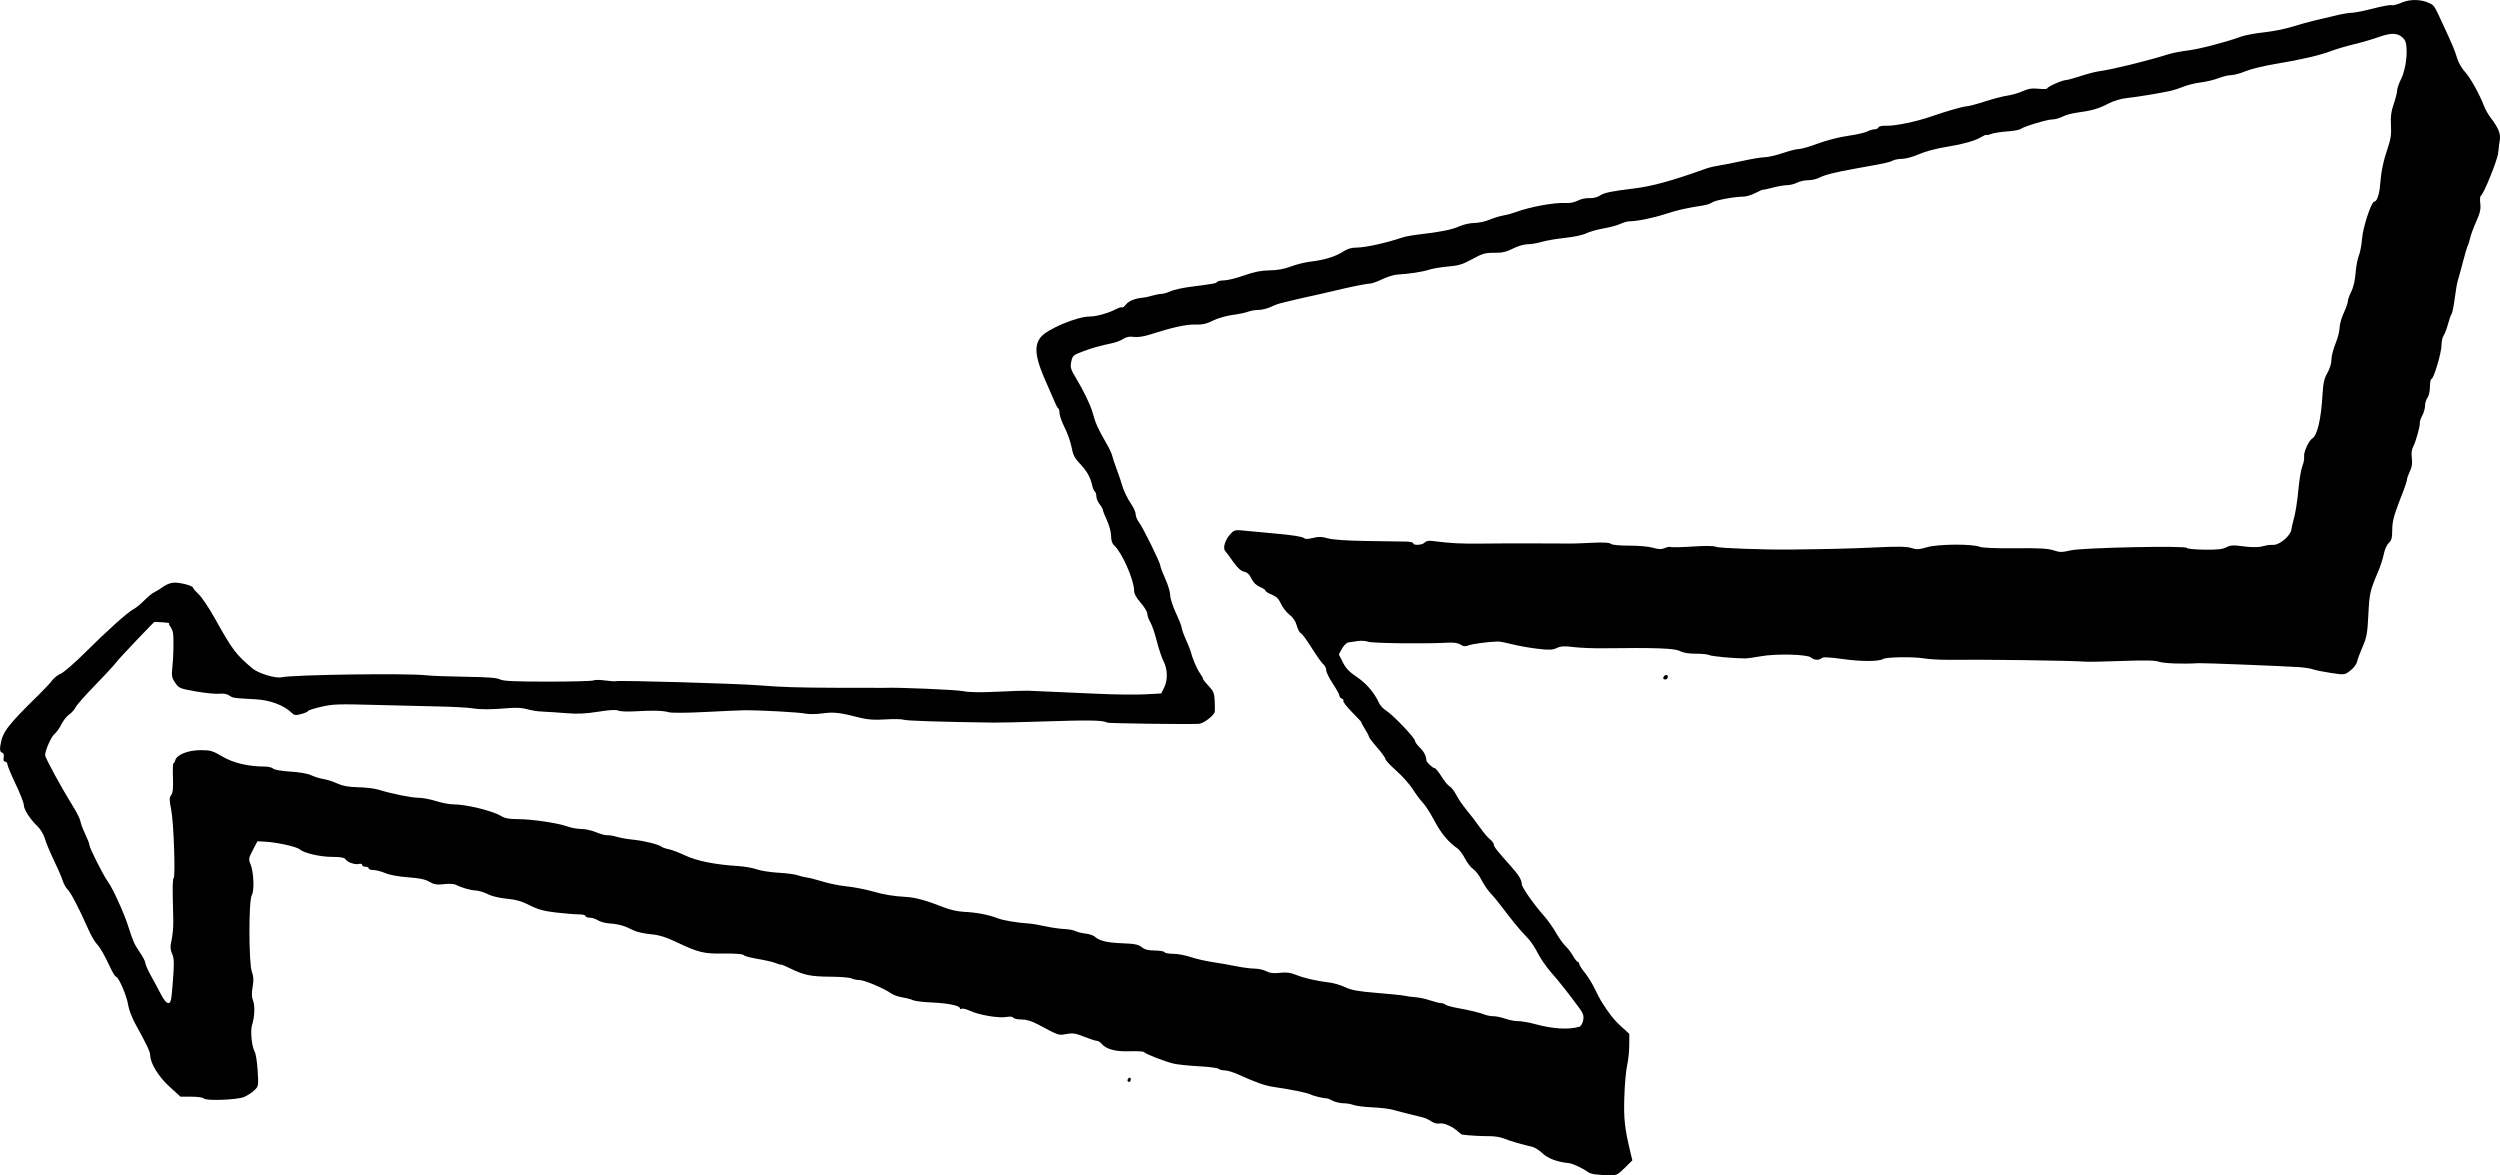
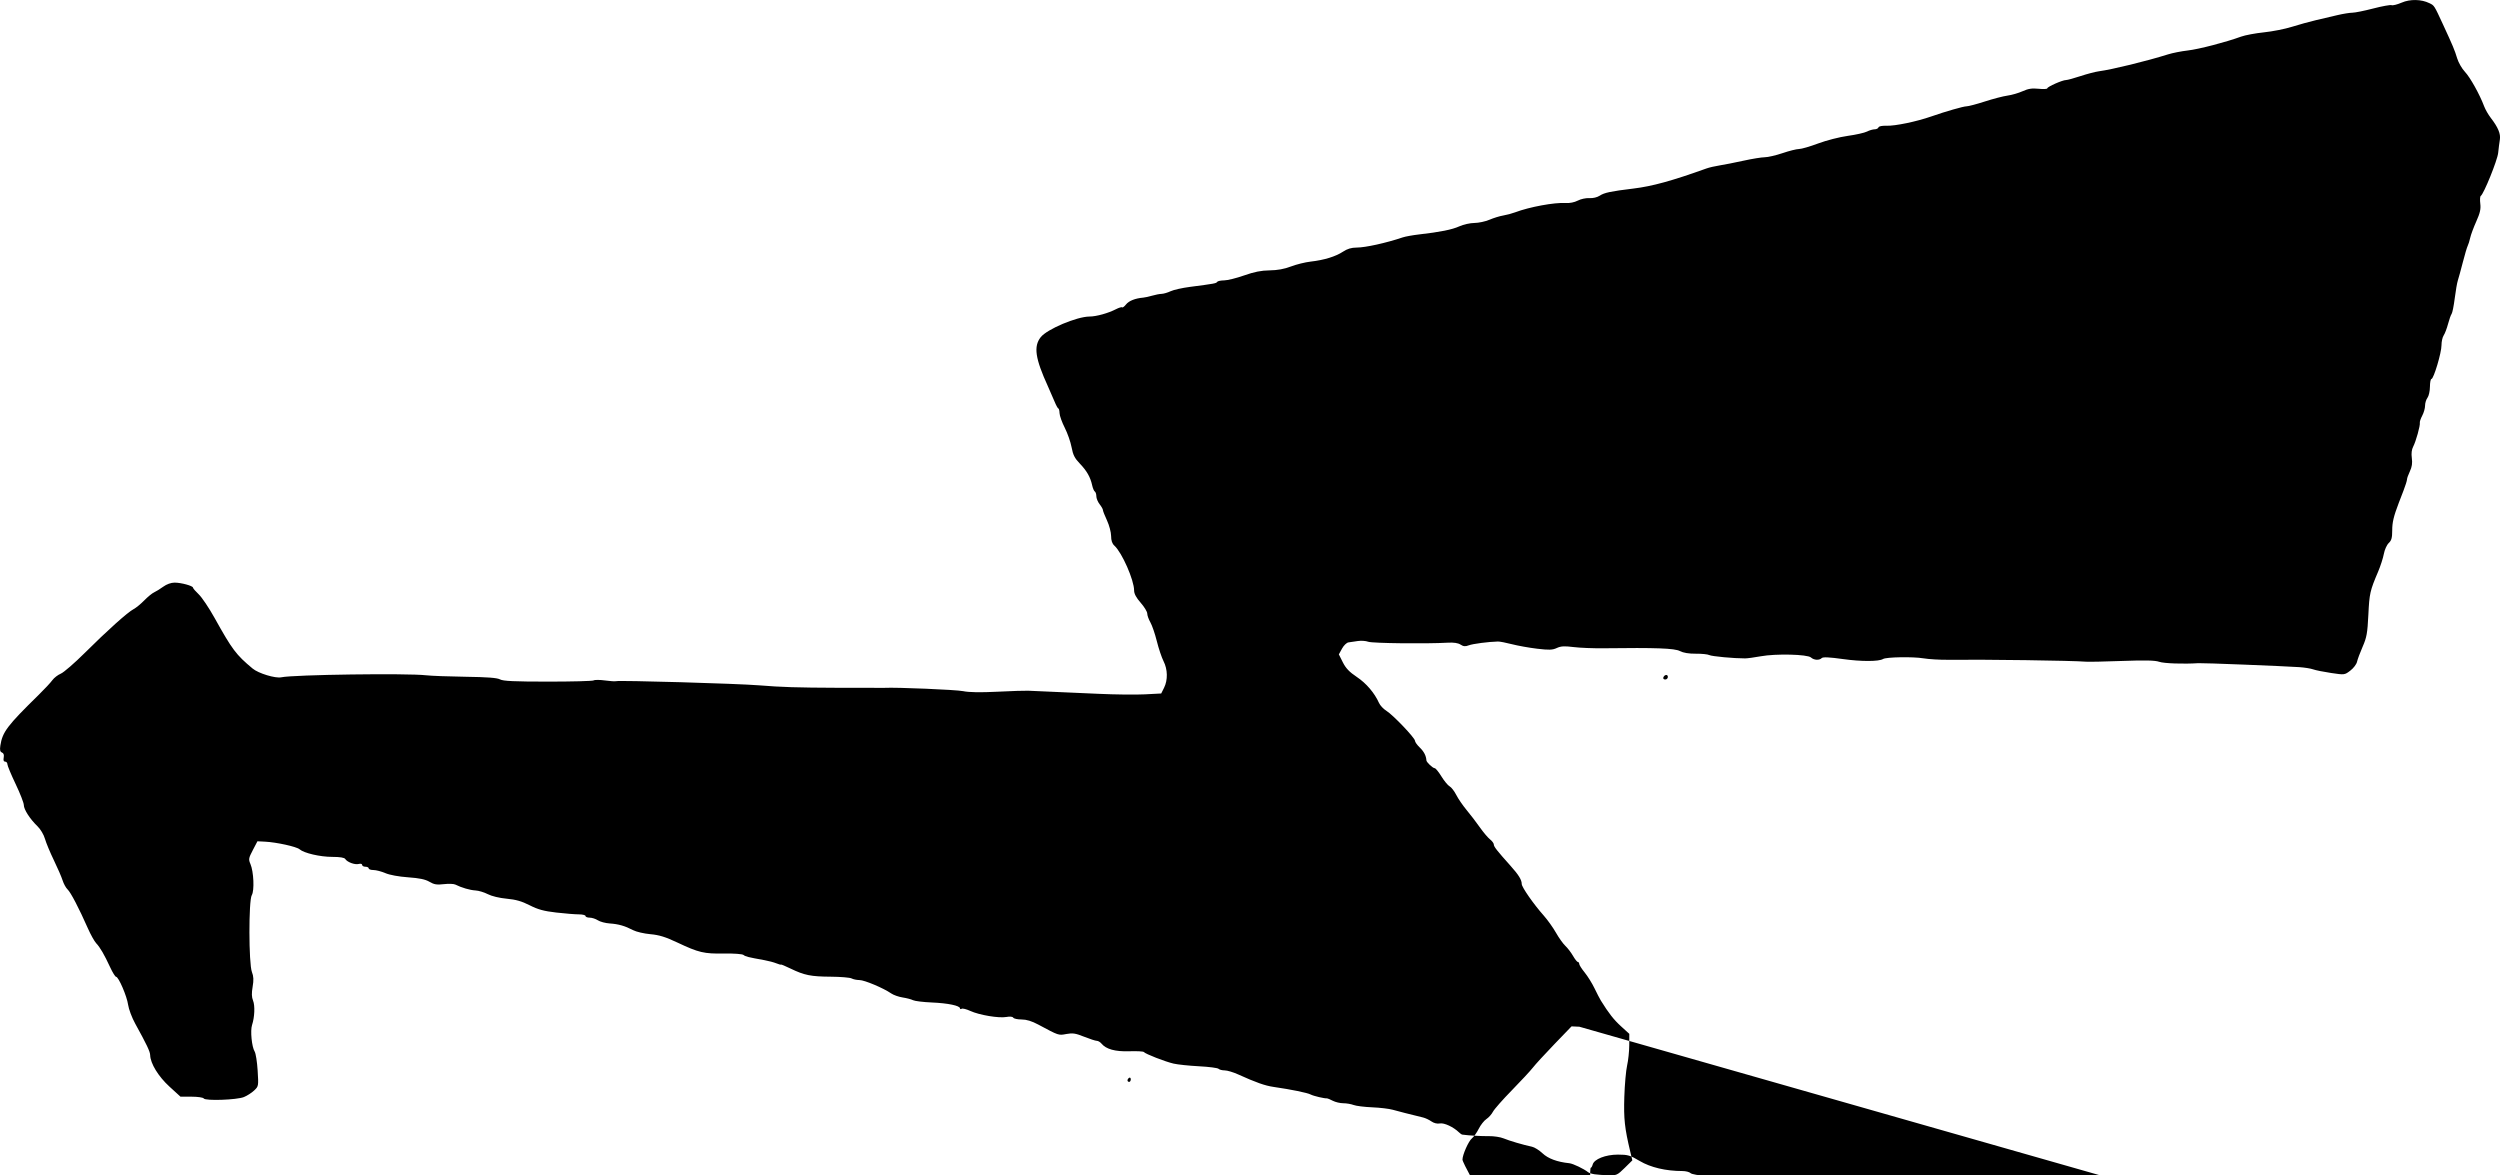
<svg xmlns="http://www.w3.org/2000/svg" xmlns:ns1="http://www.inkscape.org/namespaces/inkscape" xmlns:ns2="http://sodipodi.sourceforge.net/DTD/sodipodi-0.dtd" width="536.976mm" height="252.447mm" viewBox="0 0 536.976 252.447" version="1.1" id="svg5" xml:space="preserve" ns1:version="1.2 (dc2aeda, 2022-05-15)" ns2:docname="arrow.svg">
  <ns2:namedview id="namedview7" pagecolor="#ffffff" bordercolor="#000000" borderopacity="0.25" ns1:showpageshadow="2" ns1:pageopacity="0.0" ns1:pagecheckerboard="0" ns1:deskcolor="#d1d1d1" ns1:document-units="mm" showgrid="false" ns1:zoom="0.2762235" ns1:cx="371.07632" ns1:cy="827.22868" ns1:window-width="1683" ns1:window-height="1027" ns1:window-x="0" ns1:window-y="28" ns1:window-maximized="0" ns1:current-layer="layer1" ns1:lockguides="true" />
  <defs id="defs2" />
  <g ns1:label="Calque 1" ns1:groupmode="layer" id="layer1" transform="translate(867.737,-597.094)">
-     <path style="fill:#000000;stroke-width:0.353" d="m -525.197,849.324 c -0.582,-0.085 -1.217,-0.283 -1.411,-0.439 -0.921,-0.742 -3.258,-1.861 -4.052,-1.942 -2.587,-0.263 -4.554,-0.99 -5.762,-2.13 -0.705,-0.665 -1.722,-1.301 -2.26,-1.414 -1.849,-0.389 -4.861,-1.274 -6.094,-1.79 -0.679,-0.284 -2.108,-0.502 -3.175,-0.484 -1.564,0.027 -4.261,-0.128 -5.707,-0.327 -0.132,-0.018 -0.449,-0.237 -0.706,-0.487 -1.179,-1.148 -3.182,-2.084 -4.09,-1.911 -0.587,0.112 -1.286,-0.056 -1.837,-0.441 -0.489,-0.342 -1.286,-0.718 -1.771,-0.836 -2.998,-0.729 -5.295,-1.314 -6.526,-1.663 -0.776,-0.22 -2.763,-0.456 -4.415,-0.524 -1.652,-0.068 -3.448,-0.293 -3.992,-0.499 -0.543,-0.207 -1.541,-0.376 -2.217,-0.376 -0.676,0 -1.696,-0.241 -2.266,-0.536 -0.57,-0.295 -1.119,-0.526 -1.22,-0.514 -0.511,0.063 -2.912,-0.501 -3.529,-0.829 -0.694,-0.369 -4.128,-1.072 -7.938,-1.624 -1.874,-0.272 -3.764,-0.939 -7.681,-2.711 -1.023,-0.463 -2.301,-0.842 -2.84,-0.842 -0.539,0 -1.134,-0.154 -1.322,-0.342 -0.188,-0.188 -2.077,-0.432 -4.197,-0.542 -2.121,-0.11 -4.578,-0.368 -5.461,-0.573 -1.818,-0.422 -6.094,-2.089 -6.38,-2.486 -0.104,-0.144 -1.503,-0.219 -3.11,-0.167 -3.054,0.099 -4.996,-0.436 -6.005,-1.655 -0.266,-0.322 -0.715,-0.585 -0.998,-0.585 -0.283,0 -1.507,-0.397 -2.72,-0.882 -1.844,-0.738 -2.469,-0.833 -3.81,-0.583 -1.709,0.319 -1.579,0.363 -6.032,-2.023 -1.4,-0.75 -2.54,-1.098 -3.595,-1.098 -0.85,0 -1.653,-0.173 -1.783,-0.384 -0.146,-0.236 -0.717,-0.294 -1.476,-0.152 -1.591,0.298 -5.837,-0.413 -7.755,-1.299 -0.819,-0.378 -1.653,-0.587 -1.852,-0.464 -0.199,0.123 -0.362,0.081 -0.362,-0.093 0,-0.571 -2.583,-1.11 -6.026,-1.256 -1.859,-0.079 -3.685,-0.301 -4.057,-0.492 -0.372,-0.192 -1.375,-0.455 -2.227,-0.586 -0.853,-0.13 -1.964,-0.523 -2.469,-0.872 -1.664,-1.149 -5.741,-2.868 -6.803,-2.868 -0.573,0 -1.335,-0.157 -1.693,-0.348 -0.358,-0.192 -2.371,-0.36 -4.475,-0.375 -4.301,-0.03 -5.671,-0.307 -8.637,-1.743 -1.136,-0.55 -2.066,-0.939 -2.066,-0.863 0,0.076 -0.437,-0.041 -0.97,-0.258 -0.534,-0.217 -1.685,-0.525 -2.558,-0.683 -3.599,-0.653 -4.077,-0.772 -4.516,-1.123 -0.264,-0.21 -2.044,-0.341 -4.186,-0.307 -4.312,0.069 -5.432,-0.194 -9.995,-2.351 -2.577,-1.217 -3.922,-1.634 -5.821,-1.803 -1.358,-0.121 -3.025,-0.508 -3.704,-0.862 -1.787,-0.93 -3.127,-1.314 -5.032,-1.443 -0.924,-0.062 -2.069,-0.369 -2.545,-0.68 -0.476,-0.312 -1.268,-0.567 -1.759,-0.567 -0.492,0 -0.894,-0.159 -0.894,-0.353 0,-0.194 -0.648,-0.353 -1.439,-0.353 -0.792,0 -2.974,-0.177 -4.851,-0.392 -2.661,-0.306 -3.916,-0.65 -5.705,-1.561 -1.705,-0.869 -2.971,-1.232 -4.939,-1.413 -1.56,-0.144 -3.225,-0.544 -4.057,-0.976 -0.776,-0.402 -1.967,-0.761 -2.646,-0.796 -1.173,-0.062 -2.971,-0.586 -4.322,-1.261 -0.34,-0.17 -1.452,-0.21 -2.472,-0.091 -1.502,0.177 -2.089,0.08 -3.087,-0.508 -0.892,-0.526 -2.156,-0.791 -4.583,-0.962 -2.014,-0.142 -3.968,-0.501 -4.896,-0.9 -0.849,-0.365 -2,-0.664 -2.558,-0.664 -0.557,0 -1.013,-0.159 -1.013,-0.353 0,-0.194 -0.318,-0.353 -0.706,-0.353 -0.388,0 -0.706,-0.177 -0.706,-0.394 0,-0.227 -0.315,-0.312 -0.741,-0.2 -0.83,0.217 -2.461,-0.389 -2.892,-1.074 -0.185,-0.294 -1.14,-0.448 -2.768,-0.448 -2.626,0 -6.093,-0.806 -7.04,-1.636 -0.639,-0.56 -4.95,-1.509 -7.416,-1.633 l -1.632,-0.082 -0.989,1.89 c -0.91,1.739 -0.951,1.979 -0.512,2.999 0.7,1.628 0.876,5.728 0.287,6.682 -0.689,1.115 -0.667,14.711 0.027,16.497 0.368,0.948 0.406,1.729 0.155,3.186 -0.237,1.375 -0.212,2.227 0.087,2.958 0.445,1.088 0.344,3.563 -0.214,5.257 -0.399,1.21 -0.056,4.691 0.56,5.687 0.24,0.388 0.53,2.226 0.645,4.084 0.206,3.343 0.198,3.389 -0.756,4.289 -0.531,0.5 -1.52,1.135 -2.199,1.409 -1.524,0.616 -8.285,0.851 -8.626,0.299 -0.13,-0.21 -1.295,-0.38 -2.613,-0.38 h -2.378 l -2.377,-2.169 c -2.369,-2.162 -4.085,-4.962 -4.136,-6.749 -0.022,-0.777 -0.721,-2.25 -3.21,-6.767 -0.711,-1.29 -1.399,-3.118 -1.529,-4.062 -0.251,-1.828 -2.049,-6.005 -2.584,-6.005 -0.176,0 -0.744,-0.913 -1.262,-2.028 -1.289,-2.775 -2.156,-4.268 -2.999,-5.165 -0.392,-0.417 -1.202,-1.866 -1.799,-3.221 -1.899,-4.303 -3.684,-7.725 -4.354,-8.347 -0.357,-0.331 -0.84,-1.207 -1.073,-1.945 -0.233,-0.738 -1.079,-2.692 -1.88,-4.341 -0.801,-1.649 -1.659,-3.713 -1.909,-4.586 -0.257,-0.902 -0.949,-2.066 -1.601,-2.696 -1.63,-1.574 -2.942,-3.614 -2.942,-4.573 0,-0.452 -0.794,-2.483 -1.764,-4.514 -0.97,-2.031 -1.764,-3.942 -1.764,-4.245 0,-0.303 -0.216,-0.552 -0.48,-0.552 -0.321,0 -0.425,-0.29 -0.312,-0.878 0.111,-0.58 -0.016,-0.948 -0.375,-1.086 -0.407,-0.156 -0.493,-0.531 -0.342,-1.504 0.45,-2.906 1.47,-4.252 8.259,-10.906 1.236,-1.211 2.545,-2.617 2.908,-3.123 0.364,-0.506 1.181,-1.138 1.816,-1.403 0.635,-0.265 2.957,-2.276 5.16,-4.469 4.827,-4.805 9.212,-8.735 10.481,-9.395 0.513,-0.266 1.543,-1.11 2.289,-1.874 0.746,-0.764 1.699,-1.542 2.117,-1.729 0.418,-0.187 1.299,-0.733 1.959,-1.213 0.731,-0.533 1.678,-0.873 2.429,-0.873 1.428,0 3.958,0.694 3.958,1.086 0,0.148 0.554,0.791 1.231,1.43 0.677,0.639 2.206,2.914 3.397,5.056 3.796,6.825 4.615,7.916 8.178,10.885 1.247,1.04 4.892,2.15 6.162,1.878 2.637,-0.566 27.056,-0.902 31.127,-0.429 1.067,0.124 4.877,0.266 8.467,0.316 4.658,0.065 6.772,0.226 7.384,0.565 0.658,0.363 3.056,0.475 10.27,0.478 5.177,0.002 9.605,-0.115 9.84,-0.261 0.236,-0.146 1.329,-0.141 2.43,0.01 1.101,0.151 2.161,0.222 2.355,0.158 0.677,-0.225 26.168,0.514 30.782,0.892 4.736,0.388 8.014,0.49 17.019,0.528 5.142,0.022 9.587,0.026 9.878,0.01 2.551,-0.139 15.404,0.401 16.891,0.709 1.281,0.266 3.69,0.305 7.408,0.121 3.031,-0.15 5.987,-0.246 6.569,-0.212 0.582,0.033 2.805,0.131 4.939,0.217 2.134,0.086 6.738,0.289 10.231,0.451 3.493,0.162 7.938,0.211 9.878,0.11 l 3.528,-0.185 0.617,-1.235 c 0.826,-1.654 0.78,-3.943 -0.114,-5.697 -0.403,-0.789 -1.053,-2.728 -1.445,-4.307 -0.392,-1.58 -1.015,-3.397 -1.384,-4.039 -0.369,-0.642 -0.671,-1.49 -0.671,-1.886 0,-0.396 -0.635,-1.441 -1.411,-2.323 -0.958,-1.089 -1.411,-1.934 -1.411,-2.634 0,-2.23 -2.608,-8.159 -4.238,-9.634 -0.48,-0.435 -0.702,-1.089 -0.704,-2.079 -0.004,-0.795 -0.399,-2.294 -0.882,-3.332 -0.483,-1.038 -0.878,-2.045 -0.878,-2.237 0,-0.193 -0.318,-0.754 -0.706,-1.247 -0.388,-0.493 -0.706,-1.263 -0.706,-1.711 0,-0.447 -0.147,-0.904 -0.326,-1.015 -0.179,-0.111 -0.436,-0.715 -0.572,-1.344 -0.375,-1.741 -1.158,-3.116 -2.667,-4.681 -1.087,-1.128 -1.449,-1.847 -1.751,-3.478 -0.209,-1.131 -0.869,-3.019 -1.467,-4.195 -0.598,-1.177 -1.103,-2.587 -1.121,-3.135 -0.019,-0.548 -0.129,-0.997 -0.245,-0.997 -0.116,-3.5e-4 -0.488,-0.675 -0.827,-1.5 -0.339,-0.825 -0.978,-2.293 -1.421,-3.263 -2.736,-5.999 -3.114,-8.576 -1.553,-10.561 1.353,-1.72 7.76,-4.428 10.496,-4.436 1.448,-0.004 4.013,-0.718 5.683,-1.582 0.62,-0.321 1.213,-0.497 1.318,-0.392 0.105,0.105 0.482,-0.18 0.838,-0.633 0.603,-0.766 1.975,-1.309 3.677,-1.454 0.393,-0.033 1.266,-0.224 1.94,-0.424 0.674,-0.2 1.577,-0.372 2.007,-0.384 0.429,-0.011 1.302,-0.266 1.94,-0.566 0.638,-0.3 2.509,-0.72 4.159,-0.934 5.276,-0.685 5.645,-0.753 5.844,-1.074 0.107,-0.174 0.781,-0.319 1.497,-0.322 0.716,-0.004 2.651,-0.484 4.301,-1.066 2.175,-0.768 3.677,-1.066 5.468,-1.086 1.669,-0.018 3.155,-0.289 4.586,-0.836 1.164,-0.445 3.069,-0.917 4.233,-1.049 2.896,-0.328 5.366,-1.087 6.948,-2.134 0.921,-0.61 1.813,-0.878 2.917,-0.878 1.882,0 6.361,-0.989 9.89,-2.183 0.582,-0.197 2.17,-0.484 3.528,-0.639 4.527,-0.515 7.095,-1.032 8.67,-1.747 0.858,-0.389 2.301,-0.711 3.207,-0.716 0.906,-0.004 2.368,-0.317 3.249,-0.695 0.881,-0.378 2.204,-0.785 2.94,-0.906 0.736,-0.12 1.893,-0.429 2.572,-0.686 3.042,-1.152 8.478,-2.156 10.81,-1.997 0.886,0.06 1.928,-0.144 2.646,-0.52 0.655,-0.343 1.764,-0.581 2.481,-0.533 0.771,0.052 1.677,-0.162 2.235,-0.527 0.991,-0.649 2.342,-0.934 7.238,-1.529 4.05,-0.492 8.25,-1.647 15.688,-4.316 0.582,-0.209 1.852,-0.503 2.822,-0.654 0.97,-0.151 3.272,-0.605 5.115,-1.01 1.843,-0.405 3.907,-0.74 4.586,-0.744 0.679,-0.004 2.401,-0.403 3.826,-0.887 1.425,-0.484 3.013,-0.881 3.528,-0.882 0.515,-10e-4 2.365,-0.538 4.111,-1.193 1.746,-0.655 4.604,-1.387 6.35,-1.628 1.746,-0.241 3.604,-0.657 4.128,-0.924 0.524,-0.267 1.265,-0.486 1.646,-0.486 0.382,0 0.756,-0.186 0.831,-0.413 0.082,-0.245 0.774,-0.388 1.707,-0.353 1.857,0.07 6.488,-0.893 9.679,-2.013 2.951,-1.036 6.864,-2.16 7.519,-2.16 0.406,0 2.181,-0.467 3.943,-1.039 1.763,-0.571 3.953,-1.141 4.867,-1.265 0.914,-0.124 2.374,-0.548 3.245,-0.942 1.207,-0.546 2.023,-0.671 3.44,-0.524 1.022,0.105 1.857,0.064 1.857,-0.092 0,-0.341 3.255,-1.782 4.027,-1.782 0.3,0 1.699,-0.382 3.11,-0.849 1.411,-0.467 3.2,-0.934 3.976,-1.037 2.844,-0.378 10.25,-2.19 14.817,-3.626 0.97,-0.305 2.875,-0.681 4.233,-0.836 2.379,-0.271 8.186,-1.78 11.45,-2.974 0.865,-0.317 3.075,-0.731 4.911,-0.922 1.836,-0.19 4.541,-0.725 6.012,-1.188 1.471,-0.463 3.785,-1.104 5.144,-1.423 1.358,-0.319 3.455,-0.812 4.659,-1.094 1.204,-0.283 2.64,-0.514 3.191,-0.514 0.551,0 2.563,-0.406 4.472,-0.902 1.908,-0.496 3.686,-0.819 3.951,-0.717 0.265,0.102 1.236,-0.142 2.158,-0.542 1.825,-0.79 4.222,-0.743 5.974,0.117 1.049,0.515 0.995,0.43 2.884,4.514 2.167,4.684 2.532,5.557 3.069,7.334 0.276,0.914 1.027,2.217 1.669,2.897 1.128,1.193 3.173,4.865 4.126,7.408 0.254,0.679 0.891,1.79 1.415,2.469 1.579,2.046 2.165,3.447 1.96,4.684 -0.103,0.625 -0.267,1.909 -0.364,2.853 -0.164,1.591 -3.099,8.842 -3.739,9.238 -0.156,0.096 -0.201,0.846 -0.101,1.666 0.141,1.159 -0.05,2.008 -0.861,3.814 -0.574,1.278 -1.161,2.86 -1.305,3.516 -0.144,0.656 -0.388,1.436 -0.541,1.734 -0.154,0.297 -0.626,1.89 -1.049,3.539 -0.423,1.649 -0.903,3.395 -1.065,3.881 -0.162,0.485 -0.464,2.215 -0.669,3.844 -0.206,1.629 -0.508,3.137 -0.673,3.351 -0.164,0.214 -0.508,1.183 -0.765,2.154 -0.256,0.97 -0.678,2.077 -0.937,2.46 -0.259,0.383 -0.47,1.335 -0.469,2.117 0.004,1.601 -1.681,7.242 -2.16,7.242 -0.171,0 -0.316,0.754 -0.323,1.676 -0.006,0.922 -0.244,1.984 -0.529,2.36 -0.285,0.377 -0.518,1.139 -0.518,1.693 0,0.555 -0.27,1.516 -0.601,2.137 -0.33,0.621 -0.566,1.309 -0.523,1.529 0.114,0.586 -0.843,4.033 -1.426,5.135 -0.33,0.624 -0.43,1.47 -0.293,2.469 0.148,1.077 0.027,1.901 -0.414,2.826 -0.343,0.718 -0.623,1.509 -0.623,1.757 0,0.248 -0.339,1.327 -0.753,2.398 -0.414,1.071 -0.873,2.265 -1.021,2.653 -1.104,2.904 -1.401,4.156 -1.401,5.907 0,1.585 -0.156,2.148 -0.747,2.699 -0.411,0.383 -0.885,1.436 -1.054,2.342 -0.169,0.905 -0.723,2.623 -1.231,3.816 -1.743,4.098 -1.869,4.651 -2.092,9.226 -0.194,3.976 -0.358,4.891 -1.228,6.879 -0.552,1.261 -1.096,2.722 -1.209,3.247 -0.113,0.525 -0.76,1.377 -1.438,1.894 -1.231,0.939 -1.235,0.939 -4.142,0.506 -1.601,-0.238 -3.331,-0.587 -3.845,-0.776 -0.514,-0.188 -1.863,-0.403 -2.999,-0.478 -3.656,-0.241 -20.732,-0.913 -21.643,-0.852 -3.174,0.213 -7.415,0.063 -8.434,-0.297 -0.877,-0.31 -3.023,-0.358 -7.938,-0.178 -3.705,0.136 -7.212,0.207 -7.794,0.158 -2.851,-0.24 -21.54,-0.498 -29.633,-0.409 -1.746,0.019 -4.128,-0.124 -5.292,-0.318 -2.228,-0.371 -7.964,-0.273 -8.644,0.148 -0.904,0.559 -4.662,0.566 -8.605,0.016 -2.943,-0.41 -4.308,-0.474 -4.568,-0.213 -0.526,0.526 -1.664,0.461 -2.32,-0.131 -0.76,-0.687 -7.542,-0.846 -10.787,-0.254 -1.358,0.248 -2.866,0.452 -3.351,0.454 -2.377,0.008 -7.167,-0.437 -7.695,-0.715 -0.328,-0.173 -1.628,-0.305 -2.889,-0.293 -1.491,0.013 -2.687,-0.185 -3.42,-0.568 -1.147,-0.599 -5.152,-0.746 -16.336,-0.6 -2.231,0.029 -5.168,-0.088 -6.526,-0.26 -1.946,-0.247 -2.707,-0.203 -3.59,0.207 -0.928,0.431 -1.656,0.456 -4.233,0.147 -1.712,-0.205 -4.145,-0.641 -5.406,-0.968 -1.261,-0.327 -2.611,-0.586 -2.999,-0.576 -2.043,0.052 -5.41,0.492 -6.26,0.818 -0.747,0.287 -1.151,0.252 -1.769,-0.154 -0.531,-0.348 -1.453,-0.487 -2.736,-0.413 -4.614,0.267 -16.221,0.132 -17.091,-0.199 -0.519,-0.197 -1.528,-0.268 -2.242,-0.157 -0.714,0.111 -1.617,0.242 -2.005,0.293 -0.388,0.05 -1.012,0.65 -1.386,1.334 l -0.68,1.243 0.857,1.709 c 0.635,1.267 1.411,2.08 2.999,3.139 2.035,1.358 3.806,3.43 4.771,5.584 0.241,0.538 0.948,1.294 1.571,1.678 1.432,0.885 6.155,5.834 6.155,6.45 0,0.254 0.463,0.906 1.03,1.449 0.891,0.853 1.367,1.777 1.424,2.761 0.023,0.402 1.378,1.676 1.783,1.676 0.196,0 0.846,0.796 1.445,1.77 0.599,0.973 1.391,1.931 1.759,2.128 0.369,0.197 1.011,1.028 1.428,1.846 0.416,0.818 1.419,2.281 2.228,3.251 0.809,0.97 2.083,2.636 2.832,3.701 0.749,1.065 1.731,2.228 2.183,2.583 0.452,0.355 0.821,0.853 0.821,1.105 0,0.467 0.66,1.31 3.567,4.553 1.773,1.978 2.43,3.042 2.43,3.934 0,0.673 2.55,4.333 4.717,6.771 0.828,0.932 2.015,2.594 2.638,3.695 0.623,1.101 1.529,2.371 2.013,2.822 0.484,0.451 1.223,1.416 1.642,2.144 0.419,0.728 0.891,1.323 1.049,1.323 0.158,0 0.288,0.182 0.288,0.405 0,0.223 0.529,1.056 1.176,1.852 0.647,0.796 1.595,2.321 2.108,3.388 0.512,1.067 1.129,2.258 1.369,2.646 1.691,2.727 2.756,4.086 4.318,5.511 l 1.789,1.63 -0.012,2.427 c -0.007,1.335 -0.214,3.3 -0.46,4.367 -0.247,1.067 -0.516,4.11 -0.6,6.762 -0.148,4.71 0.07,6.701 1.291,11.807 l 0.433,1.812 -1.651,1.628 c -1.565,1.543 -1.747,1.625 -3.501,1.575 -1.018,-0.029 -2.326,-0.123 -2.908,-0.208 z m -3.3,-31.699 c 0.325,-0.094 0.68,-0.7 0.807,-1.375 0.19,-1.01 0.037,-1.465 -0.933,-2.779 -2.404,-3.256 -4.163,-5.479 -5.931,-7.492 -1.004,-1.143 -2.281,-2.979 -2.839,-4.079 -0.558,-1.1 -1.424,-2.45 -1.925,-2.999 -0.501,-0.549 -1.348,-1.474 -1.882,-2.056 -0.534,-0.582 -1.783,-2.124 -2.776,-3.426 -2.128,-2.792 -2.421,-3.154 -3.746,-4.627 -0.554,-0.615 -1.389,-1.87 -1.855,-2.788 -0.466,-0.918 -1.253,-1.935 -1.749,-2.26 -0.496,-0.325 -1.278,-1.335 -1.739,-2.244 -0.461,-0.91 -1.205,-1.901 -1.654,-2.204 -1.884,-1.27 -3.488,-3.199 -4.928,-5.927 -0.843,-1.596 -1.943,-3.317 -2.446,-3.824 -0.503,-0.507 -1.475,-1.807 -2.161,-2.889 -0.686,-1.082 -2.299,-2.896 -3.584,-4.031 -1.285,-1.135 -2.337,-2.265 -2.337,-2.51 0,-0.245 -0.794,-1.353 -1.764,-2.462 -0.97,-1.109 -1.764,-2.153 -1.764,-2.321 0,-0.168 -0.399,-0.937 -0.886,-1.709 -0.487,-0.772 -0.824,-1.404 -0.747,-1.404 0.077,0 -0.803,-0.954 -1.954,-2.12 -1.152,-1.166 -2.007,-2.261 -1.901,-2.432 0.106,-0.172 -0.044,-0.403 -0.334,-0.514 -0.29,-0.111 -0.528,-0.406 -0.528,-0.654 0,-0.249 -0.635,-1.405 -1.41,-2.569 -0.775,-1.164 -1.409,-2.454 -1.41,-2.867 0,-0.413 -0.249,-0.956 -0.552,-1.208 -0.303,-0.252 -1.118,-1.343 -1.811,-2.424 -2.072,-3.233 -2.677,-4.07 -3.157,-4.36 -0.251,-0.152 -0.625,-0.902 -0.831,-1.666 -0.238,-0.885 -0.799,-1.714 -1.545,-2.283 -0.644,-0.491 -1.463,-1.541 -1.82,-2.332 -0.483,-1.071 -0.993,-1.577 -1.993,-1.977 -0.739,-0.296 -1.344,-0.677 -1.344,-0.848 0,-0.17 -0.542,-0.536 -1.203,-0.813 -0.782,-0.327 -1.417,-0.952 -1.813,-1.787 -0.425,-0.896 -0.904,-1.343 -1.584,-1.479 -0.667,-0.133 -1.403,-0.804 -2.332,-2.123 -0.747,-1.061 -1.527,-2.115 -1.734,-2.344 -0.542,-0.599 0.016,-2.408 1.105,-3.582 0.892,-0.962 0.977,-0.98 3.444,-0.723 1.391,0.145 4.612,0.447 7.157,0.671 2.545,0.224 4.853,0.595 5.129,0.824 0.378,0.314 0.882,0.32 2.045,0.025 1.198,-0.304 1.906,-0.285 3.161,0.085 1.051,0.31 4.026,0.512 8.497,0.576 3.784,0.054 7.554,0.111 8.378,0.126 0.825,0.015 1.499,0.178 1.499,0.363 0,0.523 1.981,0.396 2.44,-0.157 0.251,-0.302 0.847,-0.437 1.542,-0.349 4.157,0.529 6.187,0.634 11.011,0.571 1.94,-0.025 4.322,-0.044 5.292,-0.041 0.97,0.003 4.304,0.008 7.408,0.01 3.104,0.002 5.962,0.013 6.35,0.023 0.388,0.01 2.34,-0.063 4.338,-0.162 2.458,-0.122 3.77,-0.051 4.057,0.22 0.26,0.245 1.791,0.397 3.952,0.391 1.94,-0.005 4.231,0.2 5.089,0.457 1.202,0.359 1.786,0.373 2.536,0.063 0.536,-0.222 1.107,-0.322 1.268,-0.223 0.161,0.1 2.274,0.053 4.696,-0.103 2.777,-0.179 4.645,-0.156 5.059,0.063 0.541,0.286 10.383,0.647 15.924,0.585 8.644,-0.098 13.313,-0.215 18.532,-0.466 4.619,-0.222 6.516,-0.188 7.493,0.135 1.094,0.361 1.641,0.334 3.34,-0.165 2.336,-0.686 9.683,-0.754 11.3,-0.104 0.603,0.242 3.477,0.362 7.691,0.321 5.113,-0.05 7.085,0.058 8.219,0.448 1.304,0.449 1.767,0.45 3.68,0.003 2.501,-0.584 24.942,-1.048 24.942,-0.516 0,0.169 1.66,0.334 3.689,0.366 2.778,0.044 3.958,-0.08 4.777,-0.504 0.909,-0.47 1.506,-0.505 3.631,-0.21 1.399,0.194 3.098,0.227 3.778,0.074 0.679,-0.154 1.354,-0.305 1.499,-0.336 0.146,-0.031 0.732,-0.057 1.303,-0.057 1.265,0 3.58,-1.985 3.751,-3.217 0.064,-0.462 0.353,-1.713 0.642,-2.78 0.288,-1.067 0.684,-3.687 0.879,-5.821 0.195,-2.134 0.582,-4.436 0.859,-5.115 0.278,-0.679 0.445,-1.598 0.372,-2.043 -0.143,-0.868 0.983,-3.382 1.724,-3.847 1.132,-0.712 1.923,-4.109 2.243,-9.632 0.135,-2.329 0.366,-3.328 1.035,-4.473 0.505,-0.863 0.862,-2.033 0.863,-2.822 0,-0.742 0.394,-2.301 0.874,-3.465 0.48,-1.164 0.876,-2.696 0.88,-3.405 0.005,-0.708 0.404,-2.137 0.887,-3.175 0.483,-1.038 0.88,-2.171 0.882,-2.519 0.004,-0.347 0.335,-1.282 0.741,-2.077 0.449,-0.88 0.81,-2.427 0.922,-3.955 0.102,-1.38 0.415,-3.065 0.697,-3.744 0.282,-0.679 0.598,-2.346 0.702,-3.704 0.188,-2.443 1.999,-7.938 2.617,-7.938 0.557,0 1.084,-1.473 1.24,-3.47 0.232,-2.957 0.699,-5.231 1.642,-7.995 0.662,-1.94 0.813,-2.999 0.704,-4.939 -0.104,-1.862 0.041,-2.982 0.591,-4.553 0.401,-1.146 0.729,-2.441 0.729,-2.878 0,-0.437 0.388,-1.563 0.862,-2.502 1.223,-2.422 1.613,-7.367 0.672,-8.51 -1.135,-1.379 -2.558,-1.527 -5.288,-0.551 -1.331,0.476 -3.77,1.191 -5.419,1.587 -1.649,0.397 -3.822,1.034 -4.829,1.416 -2.581,0.979 -6.595,1.92 -11.928,2.795 -2.522,0.414 -5.494,1.131 -6.604,1.594 -1.11,0.463 -2.493,0.841 -3.074,0.841 -0.581,0 -1.816,0.297 -2.745,0.659 -0.929,0.363 -2.641,0.774 -3.805,0.915 -1.164,0.14 -2.831,0.545 -3.704,0.899 -0.873,0.354 -2.064,0.75 -2.646,0.879 -2.352,0.524 -7.19,1.328 -9.349,1.553 -1.465,0.153 -2.994,0.606 -4.233,1.253 -2.052,1.071 -3.543,1.496 -6.703,1.912 -1.067,0.14 -2.448,0.525 -3.069,0.855 -0.621,0.33 -1.608,0.6 -2.194,0.6 -1.119,0 -6.216,1.546 -6.876,2.086 -0.211,0.173 -1.496,0.393 -2.854,0.49 -1.358,0.096 -2.906,0.346 -3.44,0.555 -0.534,0.209 -0.97,0.289 -0.97,0.177 0,-0.111 -0.595,0.151 -1.323,0.583 -1.156,0.687 -3.98,1.484 -6.791,1.918 -2.631,0.406 -4.98,1.032 -6.747,1.798 -1.091,0.473 -2.57,0.86 -3.286,0.86 -0.716,0 -1.62,0.17 -2.008,0.378 -0.718,0.384 -1.497,0.551 -8.067,1.724 -4.372,0.781 -6.534,1.333 -7.816,1.999 -0.515,0.267 -1.547,0.487 -2.293,0.488 -0.746,10e-4 -1.811,0.239 -2.367,0.529 -0.556,0.29 -1.508,0.529 -2.117,0.531 -0.608,0.002 -1.964,0.232 -3.012,0.511 -1.048,0.279 -2.001,0.483 -2.117,0.454 -0.116,-0.029 -0.879,0.296 -1.696,0.723 -0.817,0.427 -1.977,0.777 -2.578,0.777 -1.883,0 -6.143,0.789 -6.697,1.24 -0.291,0.237 -1.164,0.53 -1.94,0.651 -3.631,0.564 -5.491,0.983 -7.938,1.785 -2.713,0.89 -6.228,1.617 -7.816,1.617 -0.492,0 -1.385,0.244 -1.984,0.543 -0.599,0.299 -2.251,0.748 -3.67,0.997 -1.42,0.25 -3.112,0.731 -3.76,1.07 -0.651,0.34 -2.657,0.767 -4.477,0.954 -1.814,0.186 -4.061,0.569 -4.994,0.852 -0.933,0.283 -2.308,0.516 -3.056,0.519 -0.767,0.002 -2.151,0.409 -3.175,0.932 -1.41,0.721 -2.307,0.924 -4.019,0.908 -1.918,-0.018 -2.528,0.158 -4.701,1.352 -2.068,1.136 -2.962,1.41 -5.204,1.593 -1.489,0.122 -3.343,0.433 -4.119,0.693 -1.342,0.449 -4.186,0.88 -6.879,1.043 -0.679,0.041 -2.108,0.495 -3.175,1.008 -1.067,0.513 -2.258,0.933 -2.646,0.932 -0.745,-0.001 -4.565,0.777 -8.114,1.653 -1.164,0.287 -2.831,0.669 -3.704,0.848 -1.506,0.308 -2.634,0.567 -6.085,1.394 -1.848,0.443 -1.902,0.461 -3.516,1.176 -0.721,0.32 -1.862,0.581 -2.535,0.581 -0.673,0 -1.67,0.175 -2.216,0.388 -0.546,0.213 -2.06,0.526 -3.365,0.695 -1.304,0.169 -3.176,0.714 -4.159,1.212 -1.375,0.697 -2.252,0.891 -3.802,0.843 -1.926,-0.06 -4.906,0.598 -9.776,2.16 -1.311,0.42 -2.61,0.606 -3.413,0.488 -0.893,-0.132 -1.584,-0.003 -2.219,0.413 -0.507,0.332 -1.511,0.733 -2.231,0.891 -3.194,0.7 -4.27,1.001 -6.411,1.794 -2.134,0.79 -2.298,0.93 -2.556,2.174 -0.267,1.287 -0.148,1.692 1.11,3.759 1.503,2.47 3.086,5.774 3.463,7.232 0.542,2.094 1.168,3.503 2.815,6.341 0.673,1.159 1.282,2.415 1.354,2.79 0.072,0.375 0.52,1.728 0.995,3.007 0.475,1.279 0.968,2.722 1.096,3.207 0.346,1.315 1.189,3.077 2.147,4.488 0.468,0.69 0.852,1.608 0.852,2.04 0,0.432 0.307,1.176 0.683,1.653 0.836,1.063 4.609,8.731 4.609,9.367 0,0.252 0.476,1.509 1.058,2.793 0.582,1.284 1.058,2.875 1.058,3.536 0,0.661 0.556,2.389 1.235,3.84 0.679,1.45 1.235,2.867 1.235,3.149 0,0.281 0.41,1.429 0.911,2.55 0.501,1.121 0.965,2.277 1.032,2.568 0.309,1.355 1.285,3.669 1.931,4.576 0.392,0.551 0.713,1.129 0.713,1.285 0,0.156 0.541,0.846 1.203,1.533 0.998,1.037 1.218,1.55 1.293,3.013 0.049,0.97 0.06,2.081 0.024,2.469 -0.074,0.797 -2.408,2.594 -3.434,2.643 -2.678,0.129 -19.417,-0.093 -19.688,-0.26 -0.86,-0.531 -3.813,-0.58 -14.147,-0.233 -4.269,0.143 -8.952,0.245 -10.407,0.227 -11.082,-0.144 -18.622,-0.387 -19.173,-0.617 -0.358,-0.15 -2.105,-0.18 -3.881,-0.066 -2.333,0.149 -3.816,0.057 -5.345,-0.335 -4.497,-1.151 -5.722,-1.294 -8.191,-0.96 -1.336,0.181 -2.977,0.203 -3.645,0.048 -1.234,-0.285 -9.986,-0.76 -13.21,-0.716 -0.97,0.013 -4.763,0.181 -8.428,0.373 -3.71,0.194 -7.125,0.217 -7.703,0.051 -1.287,-0.369 -3.445,-0.428 -7.307,-0.2 -1.637,0.097 -3.261,0.024 -3.609,-0.162 -0.422,-0.226 -1.832,-0.146 -4.255,0.243 -2.72,0.436 -4.459,0.512 -6.975,0.307 -1.843,-0.151 -4.145,-0.302 -5.115,-0.336 -0.97,-0.034 -2.407,-0.263 -3.193,-0.509 -0.879,-0.275 -2.305,-0.372 -3.704,-0.253 -3.965,0.339 -6.1,0.354 -8.096,0.057 -1.067,-0.159 -4.163,-0.332 -6.879,-0.383 -2.716,-0.052 -8.962,-0.204 -13.88,-0.339 -8.03,-0.22 -9.225,-0.178 -11.729,0.413 -1.533,0.362 -2.788,0.77 -2.789,0.908 -3.5e-4,0.138 -0.64,0.423 -1.421,0.633 -1.185,0.319 -1.514,0.288 -1.99,-0.187 -1.697,-1.697 -4.774,-2.846 -7.977,-2.981 -1.923,-0.081 -4.137,-0.249 -4.4,-0.334 -0.049,-0.016 -0.207,-0.048 -0.353,-0.07 -0.146,-0.023 -0.554,-0.244 -0.908,-0.492 -0.365,-0.255 -1.205,-0.382 -1.94,-0.293 -0.714,0.087 -2.959,-0.131 -4.991,-0.483 -3.537,-0.614 -3.729,-0.693 -4.529,-1.87 -0.734,-1.081 -0.808,-1.485 -0.609,-3.346 0.265,-2.473 0.326,-6.372 0.117,-7.467 -0.08,-0.42 -0.334,-0.991 -0.563,-1.267 -0.23,-0.277 -0.341,-0.579 -0.248,-0.672 0.093,-0.093 -0.59,-0.204 -1.518,-0.246 l -1.688,-0.077 -3.688,3.828 c -2.029,2.106 -4.109,4.374 -4.624,5.041 -0.515,0.667 -2.54,2.85 -4.501,4.852 -1.961,2.001 -3.793,4.081 -4.073,4.622 -0.28,0.541 -0.911,1.247 -1.404,1.57 -0.492,0.323 -1.231,1.259 -1.642,2.081 -0.411,0.822 -1.07,1.75 -1.466,2.063 -0.716,0.566 -2.029,3.52 -2.03,4.567 -3e-4,0.574 3.445,6.904 5.991,11.008 0.814,1.312 1.526,2.741 1.582,3.175 0.056,0.434 0.517,1.663 1.023,2.73 0.507,1.067 0.923,2.149 0.925,2.405 0.005,0.641 3.021,6.601 4.025,7.955 0.968,1.304 3.394,6.638 4.275,9.396 1.081,3.386 1.335,3.957 2.529,5.693 0.643,0.934 1.178,1.98 1.191,2.324 0.012,0.344 0.558,1.578 1.213,2.743 0.655,1.164 1.616,2.95 2.136,3.969 0.592,1.16 1.174,1.852 1.558,1.852 0.52,0 0.655,-0.518 0.893,-3.44 0.418,-5.112 0.402,-6.162 -0.11,-7.258 -0.291,-0.624 -0.37,-1.415 -0.211,-2.117 0.362,-1.597 0.541,-3.37 0.504,-5.001 -0.017,-0.776 -0.069,-3.118 -0.115,-5.203 -0.046,-2.086 0.033,-3.792 0.175,-3.792 0.444,0 0.036,-12.041 -0.498,-14.684 -0.436,-2.156 -0.438,-2.607 -0.014,-3.175 0.359,-0.481 0.463,-1.507 0.381,-3.749 -0.062,-1.698 -0.013,-3.087 0.11,-3.087 0.123,1e-4 0.303,-0.305 0.401,-0.678 0.306,-1.172 2.767,-2.144 5.426,-2.144 2.128,0 2.614,0.143 4.688,1.374 2.324,1.379 5.61,2.154 9.137,2.154 0.729,0 1.524,0.198 1.767,0.441 0.255,0.255 1.809,0.523 3.687,0.635 1.939,0.116 3.743,0.432 4.481,0.786 0.679,0.326 1.845,0.687 2.592,0.803 0.746,0.116 2.096,0.549 2.999,0.962 1.183,0.541 2.43,0.767 4.464,0.809 1.552,0.032 3.457,0.251 4.233,0.486 3.089,0.937 7.141,1.764 8.685,1.772 0.896,0.005 2.624,0.326 3.838,0.714 1.215,0.388 2.89,0.706 3.723,0.706 2.761,0 8.396,1.377 10.253,2.506 0.801,0.487 1.767,0.669 3.559,0.669 3.005,0 8.551,0.815 10.644,1.564 0.849,0.304 2.225,0.553 3.058,0.553 0.833,0 2.249,0.315 3.147,0.7 0.898,0.385 1.983,0.674 2.41,0.642 0.427,-0.032 1.333,0.118 2.012,0.334 0.679,0.216 2.267,0.495 3.528,0.622 2.403,0.241 5.457,1.002 6.131,1.527 0.218,0.17 0.908,0.406 1.535,0.524 0.627,0.119 2.214,0.723 3.528,1.343 2.476,1.169 6.466,1.969 11.294,2.266 1.405,0.086 3.231,0.404 4.057,0.706 0.826,0.302 2.93,0.631 4.676,0.731 1.746,0.1 3.602,0.344 4.123,0.542 0.521,0.198 1.394,0.412 1.94,0.476 0.546,0.064 2.104,0.462 3.462,0.885 1.358,0.423 3.66,0.886 5.115,1.027 1.455,0.142 3.916,0.614 5.468,1.05 2.762,0.775 4.384,1.041 7.585,1.242 1.803,0.113 4.342,0.83 7.694,2.17 1.461,0.585 3.149,0.958 4.624,1.023 2.537,0.112 5.16,0.62 7.085,1.372 1.183,0.462 4.082,0.949 6.703,1.126 0.679,0.046 2.267,0.313 3.528,0.593 1.261,0.28 3.074,0.543 4.028,0.583 0.954,0.04 2.045,0.239 2.424,0.442 0.379,0.203 1.344,0.444 2.146,0.536 0.801,0.092 1.695,0.382 1.987,0.646 1.018,0.92 2.67,1.321 5.922,1.439 2.648,0.095 3.453,0.256 4.193,0.838 0.661,0.52 1.437,0.72 2.788,0.72 1.03,0 1.97,0.159 2.09,0.353 0.12,0.194 0.978,0.353 1.906,0.353 0.928,0 2.576,0.305 3.661,0.679 1.085,0.373 3.213,0.864 4.73,1.092 1.516,0.227 3.848,0.636 5.181,0.909 1.333,0.273 3.08,0.497 3.881,0.498 0.801,10e-4 1.932,0.254 2.514,0.561 0.77,0.407 1.567,0.501 2.923,0.346 1.398,-0.16 2.28,-0.045 3.528,0.459 1.711,0.691 4.301,1.281 7.189,1.638 0.905,0.112 2.413,0.565 3.351,1.006 1.328,0.625 2.842,0.895 6.822,1.215 2.813,0.227 5.512,0.507 5.997,0.622 0.485,0.115 1.517,0.253 2.293,0.306 0.776,0.053 2.171,0.357 3.099,0.675 0.928,0.318 1.968,0.578 2.311,0.578 0.342,0 0.773,0.147 0.958,0.326 0.184,0.179 1.367,0.511 2.628,0.738 2.656,0.478 4.774,0.993 5.926,1.442 0.446,0.174 1.259,0.316 1.808,0.316 0.549,0 1.672,0.238 2.497,0.529 0.825,0.291 2.082,0.529 2.792,0.529 0.711,0 2.239,0.261 3.395,0.58 3.944,1.088 7.365,1.307 9.739,0.622 z m -97.065,11.519 c 0,-0.183 0.159,-0.43 0.353,-0.55 0.194,-0.12 0.353,0.029 0.353,0.332 0,0.302 -0.159,0.55 -0.353,0.55 -0.194,0 -0.353,-0.149 -0.353,-0.332 z m 115.086,-86.518 c 0.218,-0.654 0.977,-0.763 0.977,-0.14 0,0.307 -0.251,0.559 -0.559,0.559 -0.307,0 -0.496,-0.189 -0.419,-0.419 z" id="path1701" ns2:nodetypes="sssssssssssssssssssssssssssssssssssssssssssssssssssssssssssssssssssssssssssssscssssssssssssscssssssssssssssssssssssssssssssssssssscssssscsssssscsssssssscsssssssssssssscssssssssscssssssssscssssssssssssscsssssssssssssssssssssssssssssssssssssssssssssscscsssssssssssssssssssssssssssssssscsssssssssssssssscsssssssssssssssssssssssssssccssscsssscsssssssssssssssssssssssscscsssssssssssssssssssssssssccssscsssssssssssscssssssssssssssscscscsssssssssssssssssssssssssssssssssssssscscssssssssssssscsssssssssssssssssssssssssssssssssssssssssssssssssssssssssssssssssssssssssssssssssscssssssssssscsssssssssssssssssssssssssssscssssssssssssssssssssssssssssssssssssssscsssssssssssssssssccsssssssss" />
+     <path style="fill:#000000;stroke-width:0.353" d="m -525.197,849.324 c -0.582,-0.085 -1.217,-0.283 -1.411,-0.439 -0.921,-0.742 -3.258,-1.861 -4.052,-1.942 -2.587,-0.263 -4.554,-0.99 -5.762,-2.13 -0.705,-0.665 -1.722,-1.301 -2.26,-1.414 -1.849,-0.389 -4.861,-1.274 -6.094,-1.79 -0.679,-0.284 -2.108,-0.502 -3.175,-0.484 -1.564,0.027 -4.261,-0.128 -5.707,-0.327 -0.132,-0.018 -0.449,-0.237 -0.706,-0.487 -1.179,-1.148 -3.182,-2.084 -4.09,-1.911 -0.587,0.112 -1.286,-0.056 -1.837,-0.441 -0.489,-0.342 -1.286,-0.718 -1.771,-0.836 -2.998,-0.729 -5.295,-1.314 -6.526,-1.663 -0.776,-0.22 -2.763,-0.456 -4.415,-0.524 -1.652,-0.068 -3.448,-0.293 -3.992,-0.499 -0.543,-0.207 -1.541,-0.376 -2.217,-0.376 -0.676,0 -1.696,-0.241 -2.266,-0.536 -0.57,-0.295 -1.119,-0.526 -1.22,-0.514 -0.511,0.063 -2.912,-0.501 -3.529,-0.829 -0.694,-0.369 -4.128,-1.072 -7.938,-1.624 -1.874,-0.272 -3.764,-0.939 -7.681,-2.711 -1.023,-0.463 -2.301,-0.842 -2.84,-0.842 -0.539,0 -1.134,-0.154 -1.322,-0.342 -0.188,-0.188 -2.077,-0.432 -4.197,-0.542 -2.121,-0.11 -4.578,-0.368 -5.461,-0.573 -1.818,-0.422 -6.094,-2.089 -6.38,-2.486 -0.104,-0.144 -1.503,-0.219 -3.11,-0.167 -3.054,0.099 -4.996,-0.436 -6.005,-1.655 -0.266,-0.322 -0.715,-0.585 -0.998,-0.585 -0.283,0 -1.507,-0.397 -2.72,-0.882 -1.844,-0.738 -2.469,-0.833 -3.81,-0.583 -1.709,0.319 -1.579,0.363 -6.032,-2.023 -1.4,-0.75 -2.54,-1.098 -3.595,-1.098 -0.85,0 -1.653,-0.173 -1.783,-0.384 -0.146,-0.236 -0.717,-0.294 -1.476,-0.152 -1.591,0.298 -5.837,-0.413 -7.755,-1.299 -0.819,-0.378 -1.653,-0.587 -1.852,-0.464 -0.199,0.123 -0.362,0.081 -0.362,-0.093 0,-0.571 -2.583,-1.11 -6.026,-1.256 -1.859,-0.079 -3.685,-0.301 -4.057,-0.492 -0.372,-0.192 -1.375,-0.455 -2.227,-0.586 -0.853,-0.13 -1.964,-0.523 -2.469,-0.872 -1.664,-1.149 -5.741,-2.868 -6.803,-2.868 -0.573,0 -1.335,-0.157 -1.693,-0.348 -0.358,-0.192 -2.371,-0.36 -4.475,-0.375 -4.301,-0.03 -5.671,-0.307 -8.637,-1.743 -1.136,-0.55 -2.066,-0.939 -2.066,-0.863 0,0.076 -0.437,-0.041 -0.97,-0.258 -0.534,-0.217 -1.685,-0.525 -2.558,-0.683 -3.599,-0.653 -4.077,-0.772 -4.516,-1.123 -0.264,-0.21 -2.044,-0.341 -4.186,-0.307 -4.312,0.069 -5.432,-0.194 -9.995,-2.351 -2.577,-1.217 -3.922,-1.634 -5.821,-1.803 -1.358,-0.121 -3.025,-0.508 -3.704,-0.862 -1.787,-0.93 -3.127,-1.314 -5.032,-1.443 -0.924,-0.062 -2.069,-0.369 -2.545,-0.68 -0.476,-0.312 -1.268,-0.567 -1.759,-0.567 -0.492,0 -0.894,-0.159 -0.894,-0.353 0,-0.194 -0.648,-0.353 -1.439,-0.353 -0.792,0 -2.974,-0.177 -4.851,-0.392 -2.661,-0.306 -3.916,-0.65 -5.705,-1.561 -1.705,-0.869 -2.971,-1.232 -4.939,-1.413 -1.56,-0.144 -3.225,-0.544 -4.057,-0.976 -0.776,-0.402 -1.967,-0.761 -2.646,-0.796 -1.173,-0.062 -2.971,-0.586 -4.322,-1.261 -0.34,-0.17 -1.452,-0.21 -2.472,-0.091 -1.502,0.177 -2.089,0.08 -3.087,-0.508 -0.892,-0.526 -2.156,-0.791 -4.583,-0.962 -2.014,-0.142 -3.968,-0.501 -4.896,-0.9 -0.849,-0.365 -2,-0.664 -2.558,-0.664 -0.557,0 -1.013,-0.159 -1.013,-0.353 0,-0.194 -0.318,-0.353 -0.706,-0.353 -0.388,0 -0.706,-0.177 -0.706,-0.394 0,-0.227 -0.315,-0.312 -0.741,-0.2 -0.83,0.217 -2.461,-0.389 -2.892,-1.074 -0.185,-0.294 -1.14,-0.448 -2.768,-0.448 -2.626,0 -6.093,-0.806 -7.04,-1.636 -0.639,-0.56 -4.95,-1.509 -7.416,-1.633 l -1.632,-0.082 -0.989,1.89 c -0.91,1.739 -0.951,1.979 -0.512,2.999 0.7,1.628 0.876,5.728 0.287,6.682 -0.689,1.115 -0.667,14.711 0.027,16.497 0.368,0.948 0.406,1.729 0.155,3.186 -0.237,1.375 -0.212,2.227 0.087,2.958 0.445,1.088 0.344,3.563 -0.214,5.257 -0.399,1.21 -0.056,4.691 0.56,5.687 0.24,0.388 0.53,2.226 0.645,4.084 0.206,3.343 0.198,3.389 -0.756,4.289 -0.531,0.5 -1.52,1.135 -2.199,1.409 -1.524,0.616 -8.285,0.851 -8.626,0.299 -0.13,-0.21 -1.295,-0.38 -2.613,-0.38 h -2.378 l -2.377,-2.169 c -2.369,-2.162 -4.085,-4.962 -4.136,-6.749 -0.022,-0.777 -0.721,-2.25 -3.21,-6.767 -0.711,-1.29 -1.399,-3.118 -1.529,-4.062 -0.251,-1.828 -2.049,-6.005 -2.584,-6.005 -0.176,0 -0.744,-0.913 -1.262,-2.028 -1.289,-2.775 -2.156,-4.268 -2.999,-5.165 -0.392,-0.417 -1.202,-1.866 -1.799,-3.221 -1.899,-4.303 -3.684,-7.725 -4.354,-8.347 -0.357,-0.331 -0.84,-1.207 -1.073,-1.945 -0.233,-0.738 -1.079,-2.692 -1.88,-4.341 -0.801,-1.649 -1.659,-3.713 -1.909,-4.586 -0.257,-0.902 -0.949,-2.066 -1.601,-2.696 -1.63,-1.574 -2.942,-3.614 -2.942,-4.573 0,-0.452 -0.794,-2.483 -1.764,-4.514 -0.97,-2.031 -1.764,-3.942 -1.764,-4.245 0,-0.303 -0.216,-0.552 -0.48,-0.552 -0.321,0 -0.425,-0.29 -0.312,-0.878 0.111,-0.58 -0.016,-0.948 -0.375,-1.086 -0.407,-0.156 -0.493,-0.531 -0.342,-1.504 0.45,-2.906 1.47,-4.252 8.259,-10.906 1.236,-1.211 2.545,-2.617 2.908,-3.123 0.364,-0.506 1.181,-1.138 1.816,-1.403 0.635,-0.265 2.957,-2.276 5.16,-4.469 4.827,-4.805 9.212,-8.735 10.481,-9.395 0.513,-0.266 1.543,-1.11 2.289,-1.874 0.746,-0.764 1.699,-1.542 2.117,-1.729 0.418,-0.187 1.299,-0.733 1.959,-1.213 0.731,-0.533 1.678,-0.873 2.429,-0.873 1.428,0 3.958,0.694 3.958,1.086 0,0.148 0.554,0.791 1.231,1.43 0.677,0.639 2.206,2.914 3.397,5.056 3.796,6.825 4.615,7.916 8.178,10.885 1.247,1.04 4.892,2.15 6.162,1.878 2.637,-0.566 27.056,-0.902 31.127,-0.429 1.067,0.124 4.877,0.266 8.467,0.316 4.658,0.065 6.772,0.226 7.384,0.565 0.658,0.363 3.056,0.475 10.27,0.478 5.177,0.002 9.605,-0.115 9.84,-0.261 0.236,-0.146 1.329,-0.141 2.43,0.01 1.101,0.151 2.161,0.222 2.355,0.158 0.677,-0.225 26.168,0.514 30.782,0.892 4.736,0.388 8.014,0.49 17.019,0.528 5.142,0.022 9.587,0.026 9.878,0.01 2.551,-0.139 15.404,0.401 16.891,0.709 1.281,0.266 3.69,0.305 7.408,0.121 3.031,-0.15 5.987,-0.246 6.569,-0.212 0.582,0.033 2.805,0.131 4.939,0.217 2.134,0.086 6.738,0.289 10.231,0.451 3.493,0.162 7.938,0.211 9.878,0.11 l 3.528,-0.185 0.617,-1.235 c 0.826,-1.654 0.78,-3.943 -0.114,-5.697 -0.403,-0.789 -1.053,-2.728 -1.445,-4.307 -0.392,-1.58 -1.015,-3.397 -1.384,-4.039 -0.369,-0.642 -0.671,-1.49 -0.671,-1.886 0,-0.396 -0.635,-1.441 -1.411,-2.323 -0.958,-1.089 -1.411,-1.934 -1.411,-2.634 0,-2.23 -2.608,-8.159 -4.238,-9.634 -0.48,-0.435 -0.702,-1.089 -0.704,-2.079 -0.004,-0.795 -0.399,-2.294 -0.882,-3.332 -0.483,-1.038 -0.878,-2.045 -0.878,-2.237 0,-0.193 -0.318,-0.754 -0.706,-1.247 -0.388,-0.493 -0.706,-1.263 -0.706,-1.711 0,-0.447 -0.147,-0.904 -0.326,-1.015 -0.179,-0.111 -0.436,-0.715 -0.572,-1.344 -0.375,-1.741 -1.158,-3.116 -2.667,-4.681 -1.087,-1.128 -1.449,-1.847 -1.751,-3.478 -0.209,-1.131 -0.869,-3.019 -1.467,-4.195 -0.598,-1.177 -1.103,-2.587 -1.121,-3.135 -0.019,-0.548 -0.129,-0.997 -0.245,-0.997 -0.116,-3.5e-4 -0.488,-0.675 -0.827,-1.5 -0.339,-0.825 -0.978,-2.293 -1.421,-3.263 -2.736,-5.999 -3.114,-8.576 -1.553,-10.561 1.353,-1.72 7.76,-4.428 10.496,-4.436 1.448,-0.004 4.013,-0.718 5.683,-1.582 0.62,-0.321 1.213,-0.497 1.318,-0.392 0.105,0.105 0.482,-0.18 0.838,-0.633 0.603,-0.766 1.975,-1.309 3.677,-1.454 0.393,-0.033 1.266,-0.224 1.94,-0.424 0.674,-0.2 1.577,-0.372 2.007,-0.384 0.429,-0.011 1.302,-0.266 1.94,-0.566 0.638,-0.3 2.509,-0.72 4.159,-0.934 5.276,-0.685 5.645,-0.753 5.844,-1.074 0.107,-0.174 0.781,-0.319 1.497,-0.322 0.716,-0.004 2.651,-0.484 4.301,-1.066 2.175,-0.768 3.677,-1.066 5.468,-1.086 1.669,-0.018 3.155,-0.289 4.586,-0.836 1.164,-0.445 3.069,-0.917 4.233,-1.049 2.896,-0.328 5.366,-1.087 6.948,-2.134 0.921,-0.61 1.813,-0.878 2.917,-0.878 1.882,0 6.361,-0.989 9.89,-2.183 0.582,-0.197 2.17,-0.484 3.528,-0.639 4.527,-0.515 7.095,-1.032 8.67,-1.747 0.858,-0.389 2.301,-0.711 3.207,-0.716 0.906,-0.004 2.368,-0.317 3.249,-0.695 0.881,-0.378 2.204,-0.785 2.94,-0.906 0.736,-0.12 1.893,-0.429 2.572,-0.686 3.042,-1.152 8.478,-2.156 10.81,-1.997 0.886,0.06 1.928,-0.144 2.646,-0.52 0.655,-0.343 1.764,-0.581 2.481,-0.533 0.771,0.052 1.677,-0.162 2.235,-0.527 0.991,-0.649 2.342,-0.934 7.238,-1.529 4.05,-0.492 8.25,-1.647 15.688,-4.316 0.582,-0.209 1.852,-0.503 2.822,-0.654 0.97,-0.151 3.272,-0.605 5.115,-1.01 1.843,-0.405 3.907,-0.74 4.586,-0.744 0.679,-0.004 2.401,-0.403 3.826,-0.887 1.425,-0.484 3.013,-0.881 3.528,-0.882 0.515,-10e-4 2.365,-0.538 4.111,-1.193 1.746,-0.655 4.604,-1.387 6.35,-1.628 1.746,-0.241 3.604,-0.657 4.128,-0.924 0.524,-0.267 1.265,-0.486 1.646,-0.486 0.382,0 0.756,-0.186 0.831,-0.413 0.082,-0.245 0.774,-0.388 1.707,-0.353 1.857,0.07 6.488,-0.893 9.679,-2.013 2.951,-1.036 6.864,-2.16 7.519,-2.16 0.406,0 2.181,-0.467 3.943,-1.039 1.763,-0.571 3.953,-1.141 4.867,-1.265 0.914,-0.124 2.374,-0.548 3.245,-0.942 1.207,-0.546 2.023,-0.671 3.44,-0.524 1.022,0.105 1.857,0.064 1.857,-0.092 0,-0.341 3.255,-1.782 4.027,-1.782 0.3,0 1.699,-0.382 3.11,-0.849 1.411,-0.467 3.2,-0.934 3.976,-1.037 2.844,-0.378 10.25,-2.19 14.817,-3.626 0.97,-0.305 2.875,-0.681 4.233,-0.836 2.379,-0.271 8.186,-1.78 11.45,-2.974 0.865,-0.317 3.075,-0.731 4.911,-0.922 1.836,-0.19 4.541,-0.725 6.012,-1.188 1.471,-0.463 3.785,-1.104 5.144,-1.423 1.358,-0.319 3.455,-0.812 4.659,-1.094 1.204,-0.283 2.64,-0.514 3.191,-0.514 0.551,0 2.563,-0.406 4.472,-0.902 1.908,-0.496 3.686,-0.819 3.951,-0.717 0.265,0.102 1.236,-0.142 2.158,-0.542 1.825,-0.79 4.222,-0.743 5.974,0.117 1.049,0.515 0.995,0.43 2.884,4.514 2.167,4.684 2.532,5.557 3.069,7.334 0.276,0.914 1.027,2.217 1.669,2.897 1.128,1.193 3.173,4.865 4.126,7.408 0.254,0.679 0.891,1.79 1.415,2.469 1.579,2.046 2.165,3.447 1.96,4.684 -0.103,0.625 -0.267,1.909 -0.364,2.853 -0.164,1.591 -3.099,8.842 -3.739,9.238 -0.156,0.096 -0.201,0.846 -0.101,1.666 0.141,1.159 -0.05,2.008 -0.861,3.814 -0.574,1.278 -1.161,2.86 -1.305,3.516 -0.144,0.656 -0.388,1.436 -0.541,1.734 -0.154,0.297 -0.626,1.89 -1.049,3.539 -0.423,1.649 -0.903,3.395 -1.065,3.881 -0.162,0.485 -0.464,2.215 -0.669,3.844 -0.206,1.629 -0.508,3.137 -0.673,3.351 -0.164,0.214 -0.508,1.183 -0.765,2.154 -0.256,0.97 -0.678,2.077 -0.937,2.46 -0.259,0.383 -0.47,1.335 -0.469,2.117 0.004,1.601 -1.681,7.242 -2.16,7.242 -0.171,0 -0.316,0.754 -0.323,1.676 -0.006,0.922 -0.244,1.984 -0.529,2.36 -0.285,0.377 -0.518,1.139 -0.518,1.693 0,0.555 -0.27,1.516 -0.601,2.137 -0.33,0.621 -0.566,1.309 -0.523,1.529 0.114,0.586 -0.843,4.033 -1.426,5.135 -0.33,0.624 -0.43,1.47 -0.293,2.469 0.148,1.077 0.027,1.901 -0.414,2.826 -0.343,0.718 -0.623,1.509 -0.623,1.757 0,0.248 -0.339,1.327 -0.753,2.398 -0.414,1.071 -0.873,2.265 -1.021,2.653 -1.104,2.904 -1.401,4.156 -1.401,5.907 0,1.585 -0.156,2.148 -0.747,2.699 -0.411,0.383 -0.885,1.436 -1.054,2.342 -0.169,0.905 -0.723,2.623 -1.231,3.816 -1.743,4.098 -1.869,4.651 -2.092,9.226 -0.194,3.976 -0.358,4.891 -1.228,6.879 -0.552,1.261 -1.096,2.722 -1.209,3.247 -0.113,0.525 -0.76,1.377 -1.438,1.894 -1.231,0.939 -1.235,0.939 -4.142,0.506 -1.601,-0.238 -3.331,-0.587 -3.845,-0.776 -0.514,-0.188 -1.863,-0.403 -2.999,-0.478 -3.656,-0.241 -20.732,-0.913 -21.643,-0.852 -3.174,0.213 -7.415,0.063 -8.434,-0.297 -0.877,-0.31 -3.023,-0.358 -7.938,-0.178 -3.705,0.136 -7.212,0.207 -7.794,0.158 -2.851,-0.24 -21.54,-0.498 -29.633,-0.409 -1.746,0.019 -4.128,-0.124 -5.292,-0.318 -2.228,-0.371 -7.964,-0.273 -8.644,0.148 -0.904,0.559 -4.662,0.566 -8.605,0.016 -2.943,-0.41 -4.308,-0.474 -4.568,-0.213 -0.526,0.526 -1.664,0.461 -2.32,-0.131 -0.76,-0.687 -7.542,-0.846 -10.787,-0.254 -1.358,0.248 -2.866,0.452 -3.351,0.454 -2.377,0.008 -7.167,-0.437 -7.695,-0.715 -0.328,-0.173 -1.628,-0.305 -2.889,-0.293 -1.491,0.013 -2.687,-0.185 -3.42,-0.568 -1.147,-0.599 -5.152,-0.746 -16.336,-0.6 -2.231,0.029 -5.168,-0.088 -6.526,-0.26 -1.946,-0.247 -2.707,-0.203 -3.59,0.207 -0.928,0.431 -1.656,0.456 -4.233,0.147 -1.712,-0.205 -4.145,-0.641 -5.406,-0.968 -1.261,-0.327 -2.611,-0.586 -2.999,-0.576 -2.043,0.052 -5.41,0.492 -6.26,0.818 -0.747,0.287 -1.151,0.252 -1.769,-0.154 -0.531,-0.348 -1.453,-0.487 -2.736,-0.413 -4.614,0.267 -16.221,0.132 -17.091,-0.199 -0.519,-0.197 -1.528,-0.268 -2.242,-0.157 -0.714,0.111 -1.617,0.242 -2.005,0.293 -0.388,0.05 -1.012,0.65 -1.386,1.334 l -0.68,1.243 0.857,1.709 c 0.635,1.267 1.411,2.08 2.999,3.139 2.035,1.358 3.806,3.43 4.771,5.584 0.241,0.538 0.948,1.294 1.571,1.678 1.432,0.885 6.155,5.834 6.155,6.45 0,0.254 0.463,0.906 1.03,1.449 0.891,0.853 1.367,1.777 1.424,2.761 0.023,0.402 1.378,1.676 1.783,1.676 0.196,0 0.846,0.796 1.445,1.77 0.599,0.973 1.391,1.931 1.759,2.128 0.369,0.197 1.011,1.028 1.428,1.846 0.416,0.818 1.419,2.281 2.228,3.251 0.809,0.97 2.083,2.636 2.832,3.701 0.749,1.065 1.731,2.228 2.183,2.583 0.452,0.355 0.821,0.853 0.821,1.105 0,0.467 0.66,1.31 3.567,4.553 1.773,1.978 2.43,3.042 2.43,3.934 0,0.673 2.55,4.333 4.717,6.771 0.828,0.932 2.015,2.594 2.638,3.695 0.623,1.101 1.529,2.371 2.013,2.822 0.484,0.451 1.223,1.416 1.642,2.144 0.419,0.728 0.891,1.323 1.049,1.323 0.158,0 0.288,0.182 0.288,0.405 0,0.223 0.529,1.056 1.176,1.852 0.647,0.796 1.595,2.321 2.108,3.388 0.512,1.067 1.129,2.258 1.369,2.646 1.691,2.727 2.756,4.086 4.318,5.511 l 1.789,1.63 -0.012,2.427 c -0.007,1.335 -0.214,3.3 -0.46,4.367 -0.247,1.067 -0.516,4.11 -0.6,6.762 -0.148,4.71 0.07,6.701 1.291,11.807 l 0.433,1.812 -1.651,1.628 c -1.565,1.543 -1.747,1.625 -3.501,1.575 -1.018,-0.029 -2.326,-0.123 -2.908,-0.208 z m -3.3,-31.699 l -1.688,-0.077 -3.688,3.828 c -2.029,2.106 -4.109,4.374 -4.624,5.041 -0.515,0.667 -2.54,2.85 -4.501,4.852 -1.961,2.001 -3.793,4.081 -4.073,4.622 -0.28,0.541 -0.911,1.247 -1.404,1.57 -0.492,0.323 -1.231,1.259 -1.642,2.081 -0.411,0.822 -1.07,1.75 -1.466,2.063 -0.716,0.566 -2.029,3.52 -2.03,4.567 -3e-4,0.574 3.445,6.904 5.991,11.008 0.814,1.312 1.526,2.741 1.582,3.175 0.056,0.434 0.517,1.663 1.023,2.73 0.507,1.067 0.923,2.149 0.925,2.405 0.005,0.641 3.021,6.601 4.025,7.955 0.968,1.304 3.394,6.638 4.275,9.396 1.081,3.386 1.335,3.957 2.529,5.693 0.643,0.934 1.178,1.98 1.191,2.324 0.012,0.344 0.558,1.578 1.213,2.743 0.655,1.164 1.616,2.95 2.136,3.969 0.592,1.16 1.174,1.852 1.558,1.852 0.52,0 0.655,-0.518 0.893,-3.44 0.418,-5.112 0.402,-6.162 -0.11,-7.258 -0.291,-0.624 -0.37,-1.415 -0.211,-2.117 0.362,-1.597 0.541,-3.37 0.504,-5.001 -0.017,-0.776 -0.069,-3.118 -0.115,-5.203 -0.046,-2.086 0.033,-3.792 0.175,-3.792 0.444,0 0.036,-12.041 -0.498,-14.684 -0.436,-2.156 -0.438,-2.607 -0.014,-3.175 0.359,-0.481 0.463,-1.507 0.381,-3.749 -0.062,-1.698 -0.013,-3.087 0.11,-3.087 0.123,1e-4 0.303,-0.305 0.401,-0.678 0.306,-1.172 2.767,-2.144 5.426,-2.144 2.128,0 2.614,0.143 4.688,1.374 2.324,1.379 5.61,2.154 9.137,2.154 0.729,0 1.524,0.198 1.767,0.441 0.255,0.255 1.809,0.523 3.687,0.635 1.939,0.116 3.743,0.432 4.481,0.786 0.679,0.326 1.845,0.687 2.592,0.803 0.746,0.116 2.096,0.549 2.999,0.962 1.183,0.541 2.43,0.767 4.464,0.809 1.552,0.032 3.457,0.251 4.233,0.486 3.089,0.937 7.141,1.764 8.685,1.772 0.896,0.005 2.624,0.326 3.838,0.714 1.215,0.388 2.89,0.706 3.723,0.706 2.761,0 8.396,1.377 10.253,2.506 0.801,0.487 1.767,0.669 3.559,0.669 3.005,0 8.551,0.815 10.644,1.564 0.849,0.304 2.225,0.553 3.058,0.553 0.833,0 2.249,0.315 3.147,0.7 0.898,0.385 1.983,0.674 2.41,0.642 0.427,-0.032 1.333,0.118 2.012,0.334 0.679,0.216 2.267,0.495 3.528,0.622 2.403,0.241 5.457,1.002 6.131,1.527 0.218,0.17 0.908,0.406 1.535,0.524 0.627,0.119 2.214,0.723 3.528,1.343 2.476,1.169 6.466,1.969 11.294,2.266 1.405,0.086 3.231,0.404 4.057,0.706 0.826,0.302 2.93,0.631 4.676,0.731 1.746,0.1 3.602,0.344 4.123,0.542 0.521,0.198 1.394,0.412 1.94,0.476 0.546,0.064 2.104,0.462 3.462,0.885 1.358,0.423 3.66,0.886 5.115,1.027 1.455,0.142 3.916,0.614 5.468,1.05 2.762,0.775 4.384,1.041 7.585,1.242 1.803,0.113 4.342,0.83 7.694,2.17 1.461,0.585 3.149,0.958 4.624,1.023 2.537,0.112 5.16,0.62 7.085,1.372 1.183,0.462 4.082,0.949 6.703,1.126 0.679,0.046 2.267,0.313 3.528,0.593 1.261,0.28 3.074,0.543 4.028,0.583 0.954,0.04 2.045,0.239 2.424,0.442 0.379,0.203 1.344,0.444 2.146,0.536 0.801,0.092 1.695,0.382 1.987,0.646 1.018,0.92 2.67,1.321 5.922,1.439 2.648,0.095 3.453,0.256 4.193,0.838 0.661,0.52 1.437,0.72 2.788,0.72 1.03,0 1.97,0.159 2.09,0.353 0.12,0.194 0.978,0.353 1.906,0.353 0.928,0 2.576,0.305 3.661,0.679 1.085,0.373 3.213,0.864 4.73,1.092 1.516,0.227 3.848,0.636 5.181,0.909 1.333,0.273 3.08,0.497 3.881,0.498 0.801,10e-4 1.932,0.254 2.514,0.561 0.77,0.407 1.567,0.501 2.923,0.346 1.398,-0.16 2.28,-0.045 3.528,0.459 1.711,0.691 4.301,1.281 7.189,1.638 0.905,0.112 2.413,0.565 3.351,1.006 1.328,0.625 2.842,0.895 6.822,1.215 2.813,0.227 5.512,0.507 5.997,0.622 0.485,0.115 1.517,0.253 2.293,0.306 0.776,0.053 2.171,0.357 3.099,0.675 0.928,0.318 1.968,0.578 2.311,0.578 0.342,0 0.773,0.147 0.958,0.326 0.184,0.179 1.367,0.511 2.628,0.738 2.656,0.478 4.774,0.993 5.926,1.442 0.446,0.174 1.259,0.316 1.808,0.316 0.549,0 1.672,0.238 2.497,0.529 0.825,0.291 2.082,0.529 2.792,0.529 0.711,0 2.239,0.261 3.395,0.58 3.944,1.088 7.365,1.307 9.739,0.622 z m -97.065,11.519 c 0,-0.183 0.159,-0.43 0.353,-0.55 0.194,-0.12 0.353,0.029 0.353,0.332 0,0.302 -0.159,0.55 -0.353,0.55 -0.194,0 -0.353,-0.149 -0.353,-0.332 z m 115.086,-86.518 c 0.218,-0.654 0.977,-0.763 0.977,-0.14 0,0.307 -0.251,0.559 -0.559,0.559 -0.307,0 -0.496,-0.189 -0.419,-0.419 z" id="path1701" ns2:nodetypes="sssssssssssssssssssssssssssssssssssssssssssssssssssssssssssssssssssssssssssssscssssssssssssscssssssssssssssssssssssssssssssssssssscssssscsssssscsssssssscsssssssssssssscssssssssscssssssssscssssssssssssscsssssssssssssssssssssssssssssssssssssssssssssscscsssssssssssssssssssssssssssssssscsssssssssssssssscsssssssssssssssssssssssssssccssscsssscsssssssssssssssssssssssscscsssssssssssssssssssssssssccssscsssssssssssscssssssssssssssscscscsssssssssssssssssssssssssssssssssssssscscssssssssssssscsssssssssssssssssssssssssssssssssssssssssssssssssssssssssssssssssssssssssssssssssscssssssssssscsssssssssssssssssssssssssssscssssssssssssssssssssssssssssssssssssssscsssssssssssssssssccsssssssss" />
  </g>
</svg>